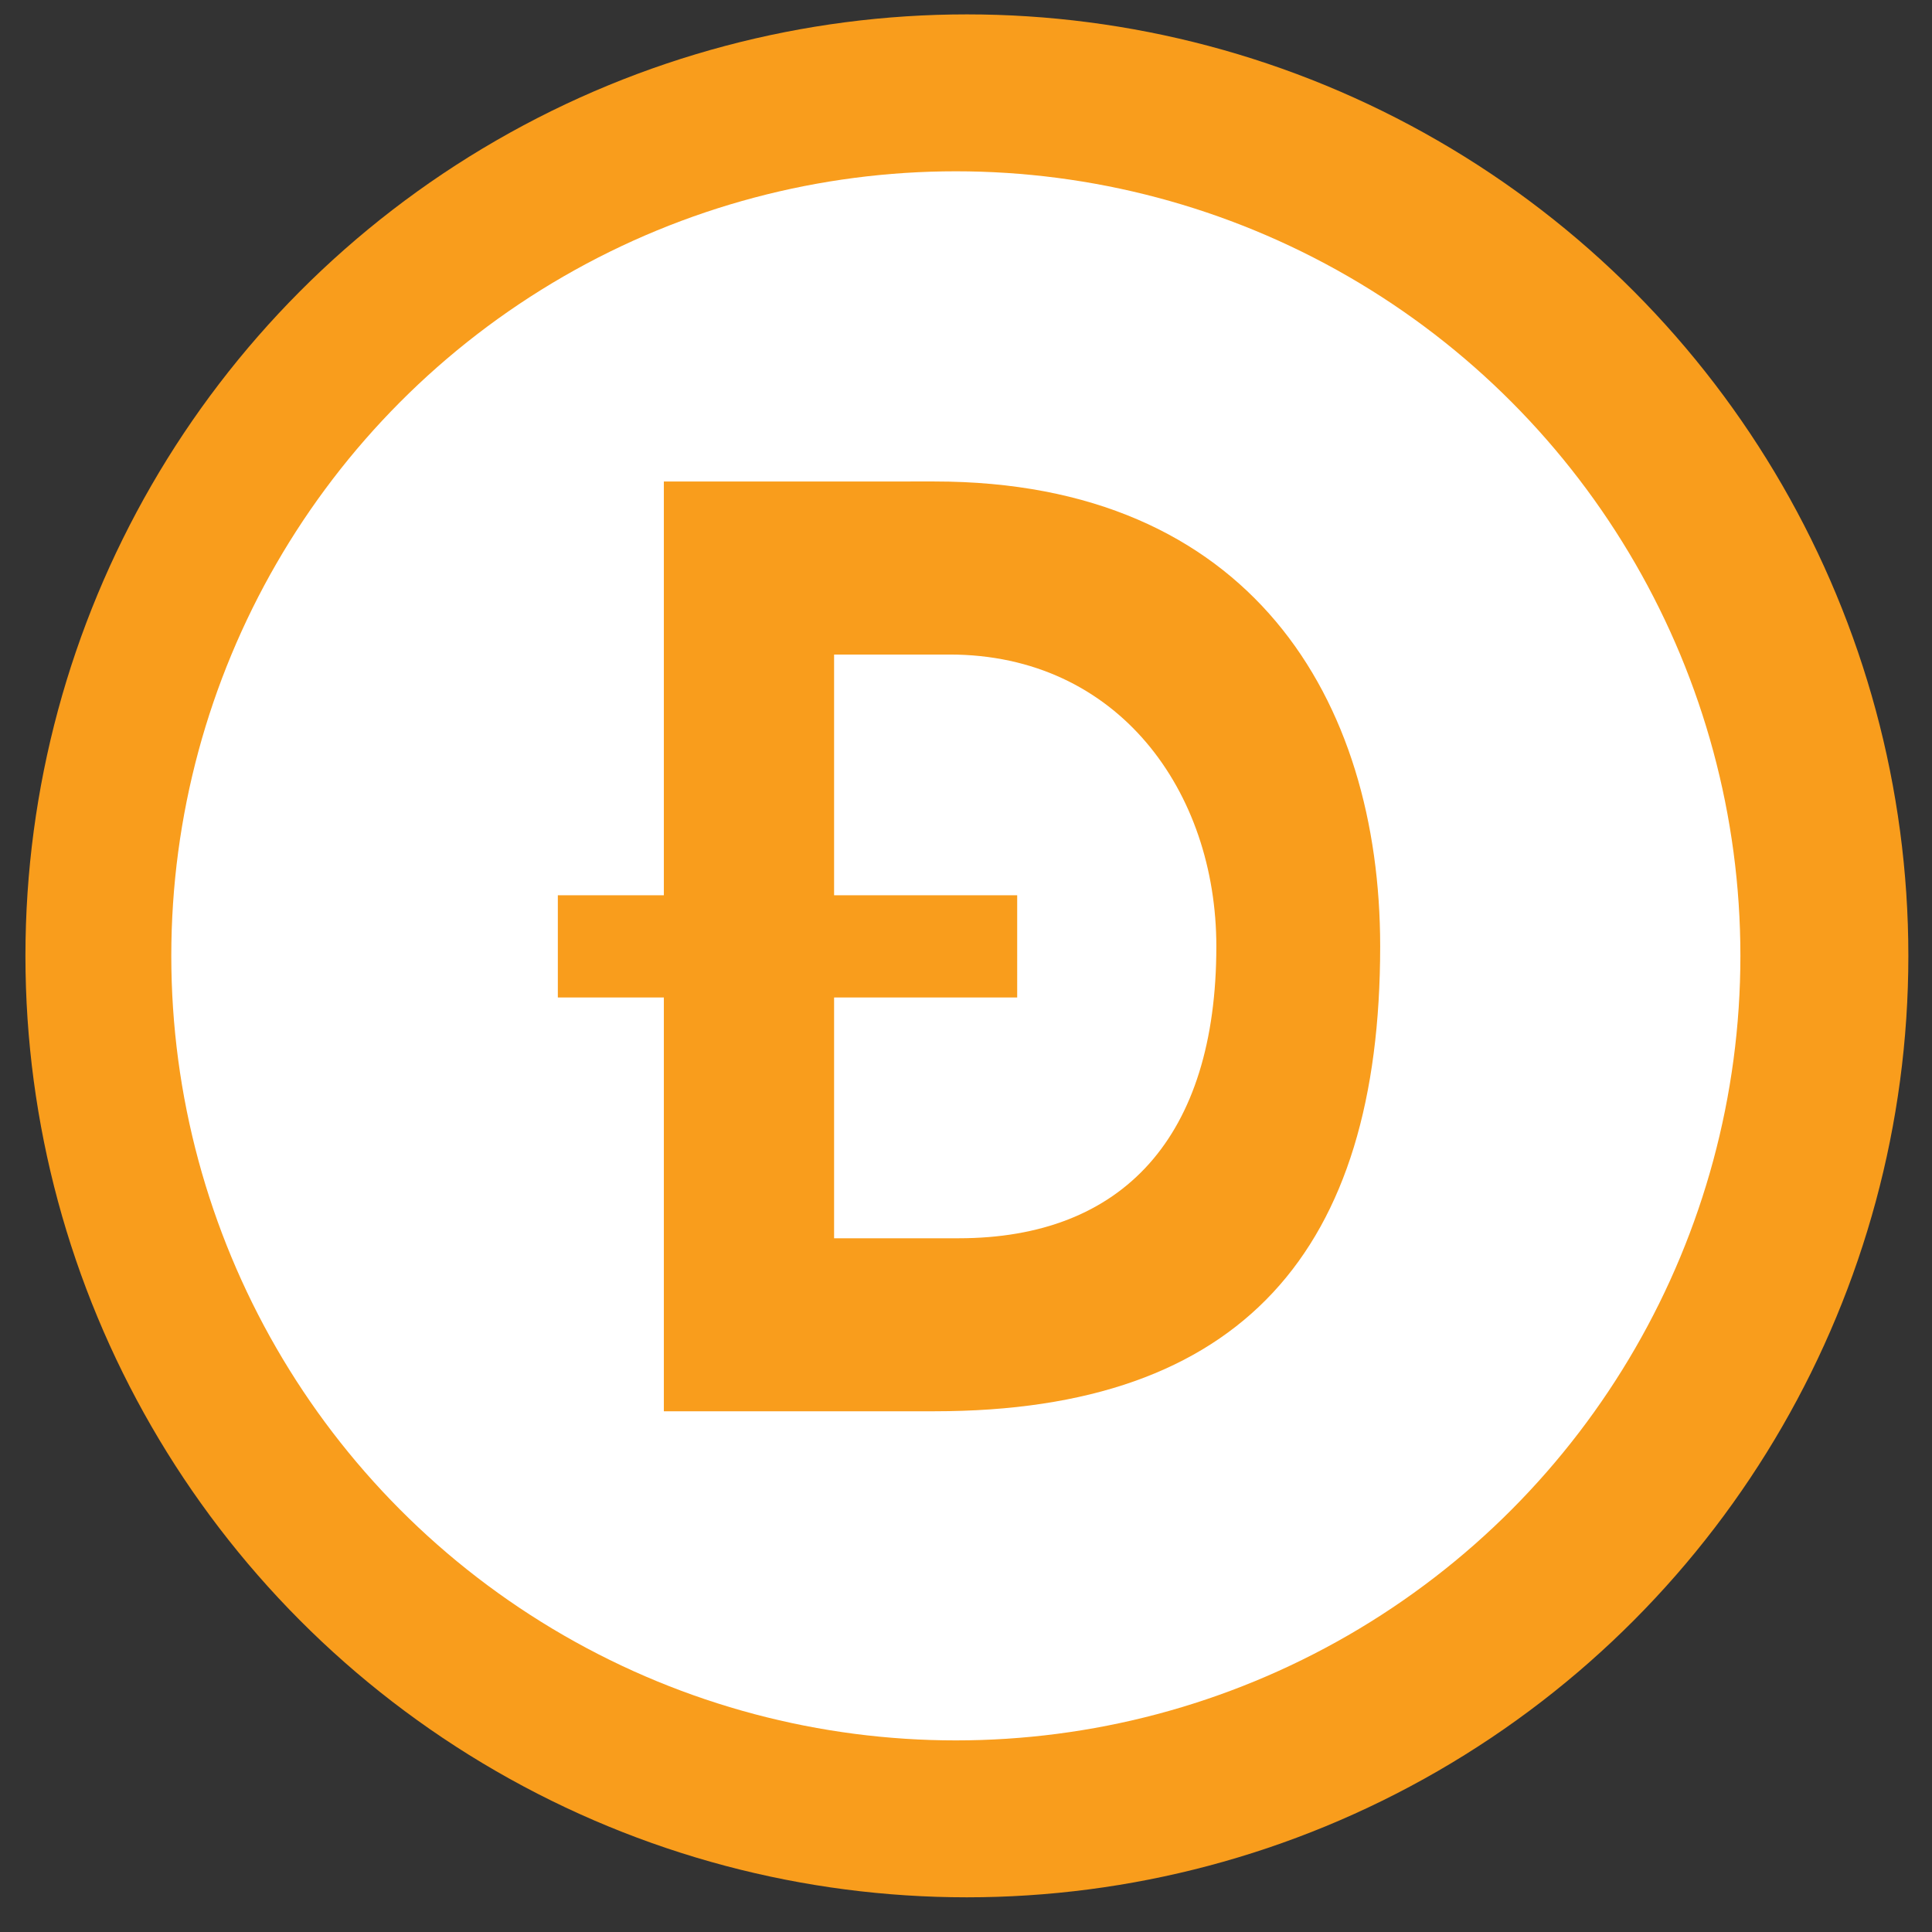
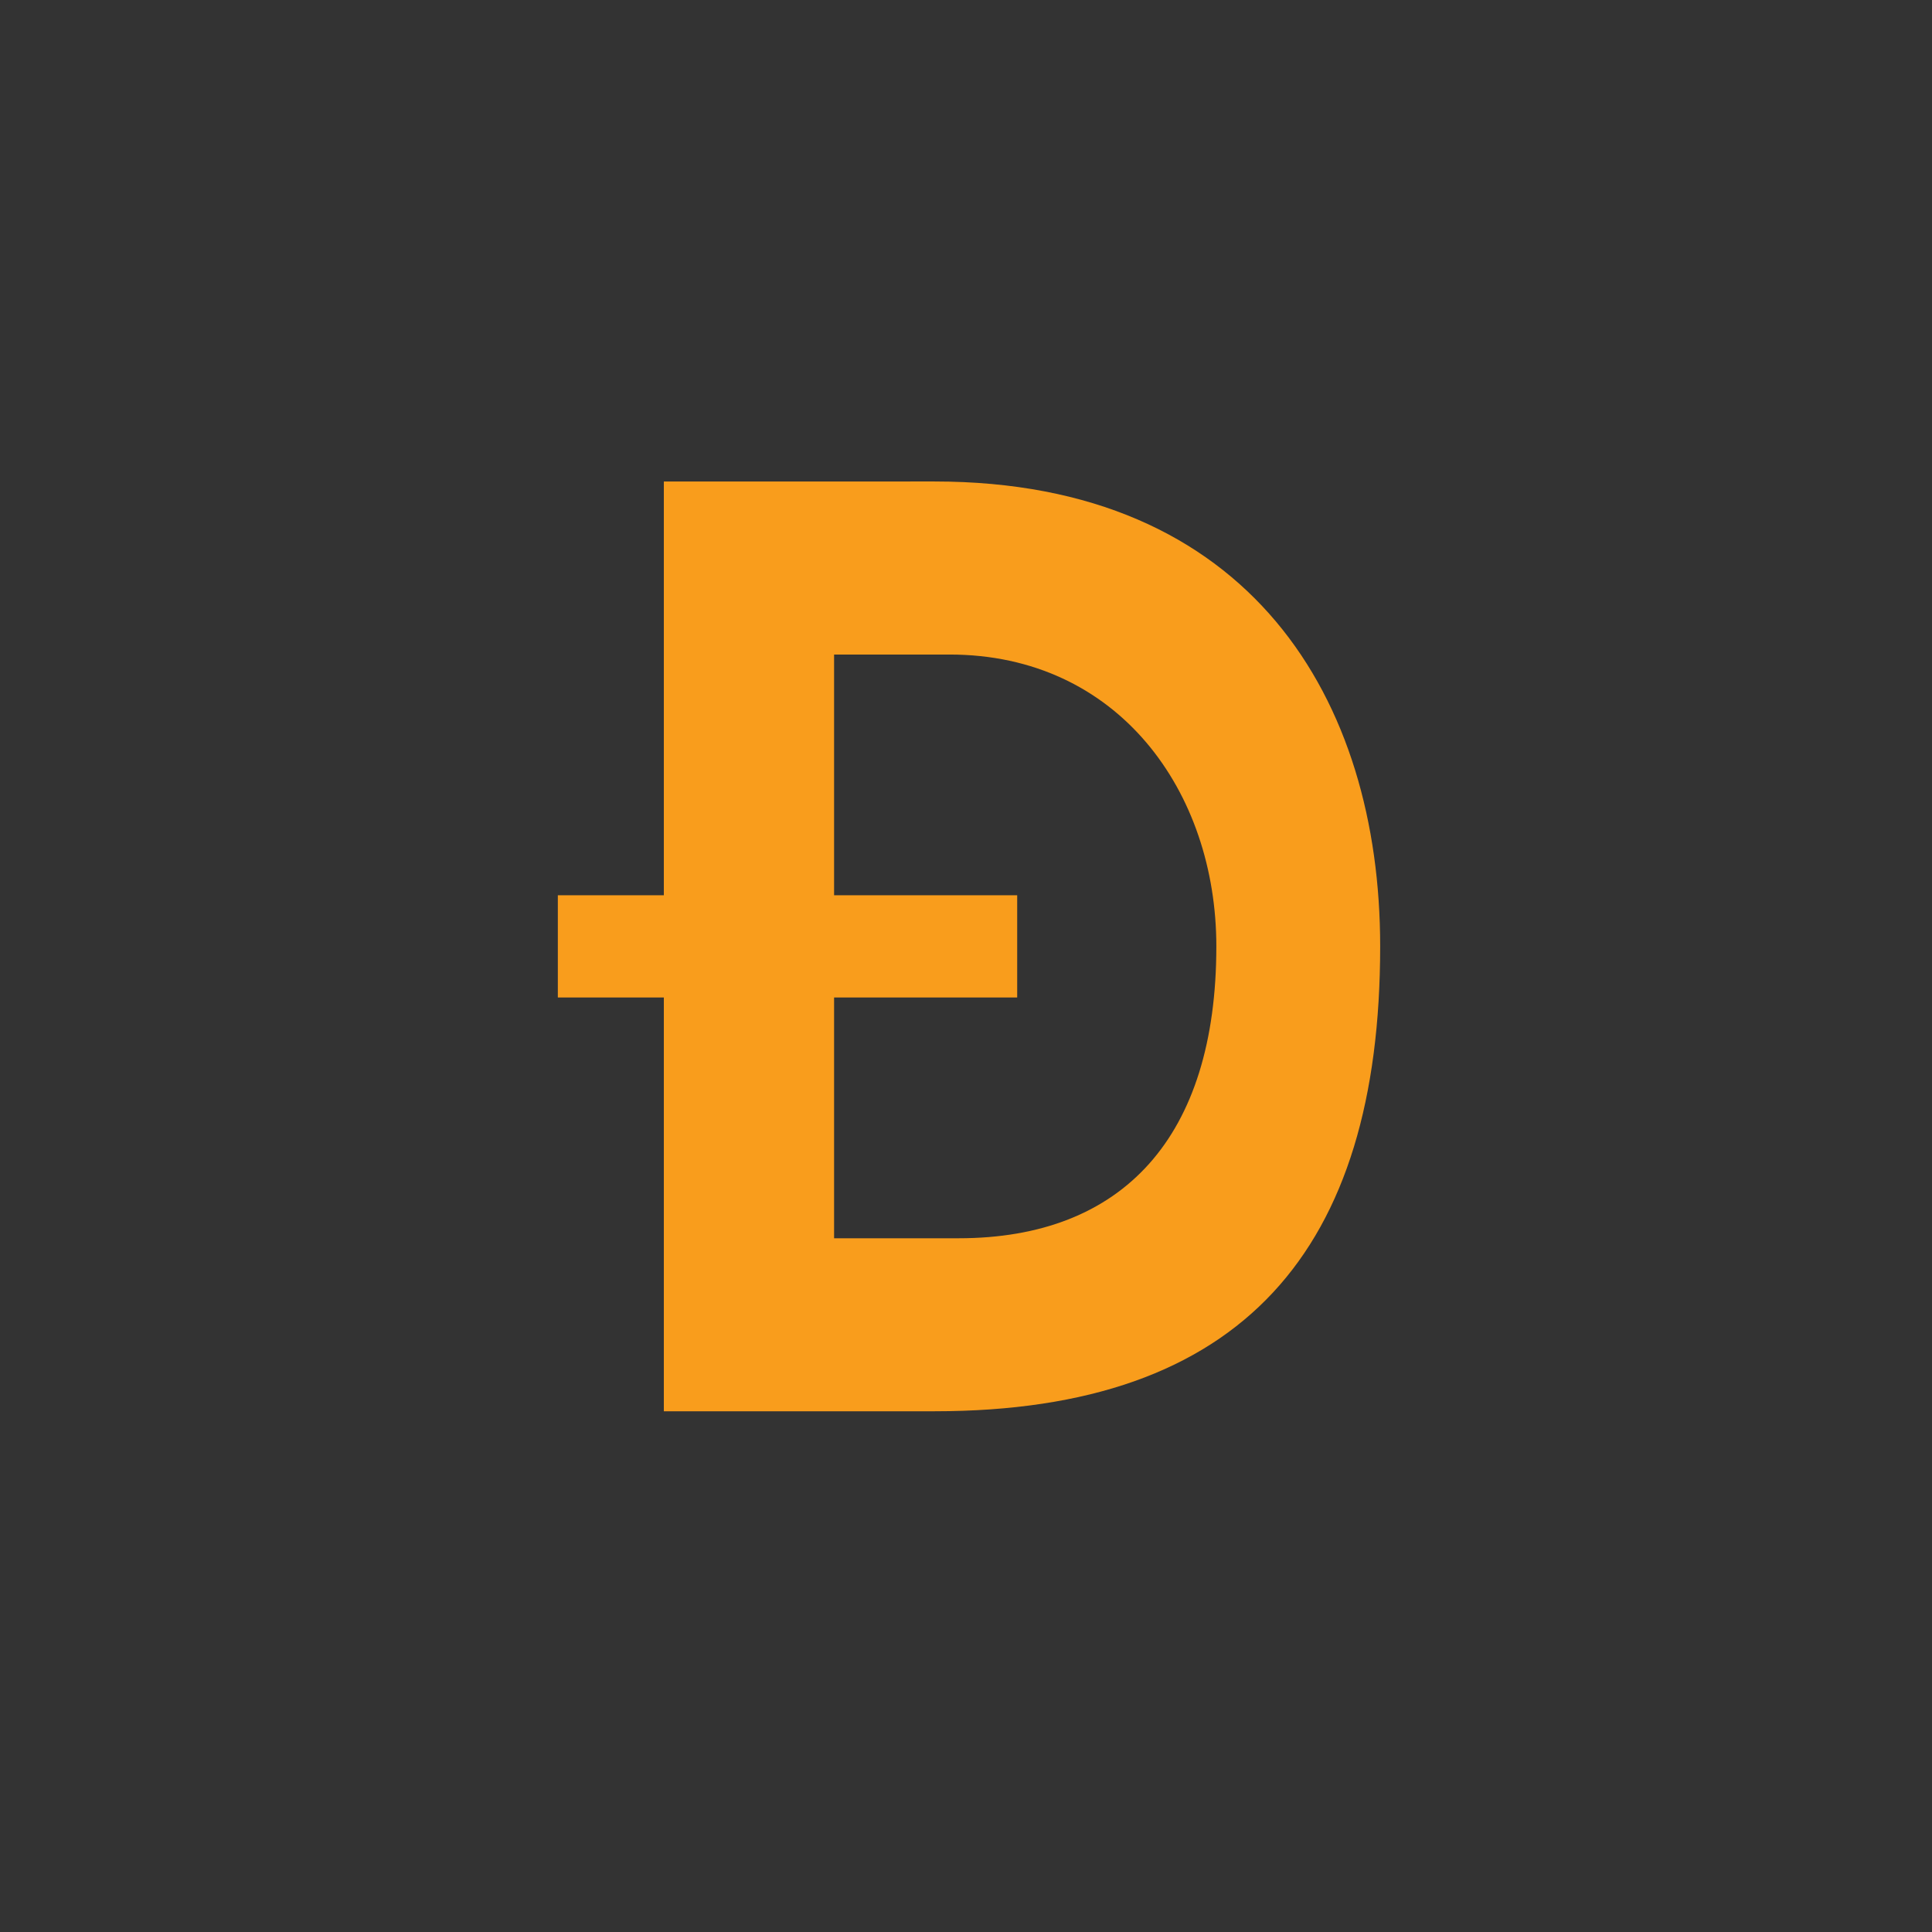
<svg xmlns="http://www.w3.org/2000/svg" xmlns:ns1="http://sodipodi.sourceforge.net/DTD/sodipodi-0.dtd" xmlns:ns2="http://www.inkscape.org/namespaces/inkscape" version="1.1" width="349.99" height="349.99" viewBox="0 0 349.99 349.99" xml:space="preserve" id="svg13" ns1:docname="Doge-coin_CT.svg" ns2:version="1.1 (c68e22c387, 2021-05-23)">
  <rect x="0" y="0" width="349.99" height="349.99" fill="#333333" stroke="none" />
  <ns1:namedview id="namedview15" pagecolor="#ffffff" bordercolor="#666666" borderopacity="1.0" ns2:pageshadow="2" ns2:pageopacity="0.0" ns2:pagecheckerboard="0" showgrid="false" ns2:zoom="2.5686449" ns2:cx="332.86033" ns2:cy="181.0293" ns2:window-width="3840" ns2:window-height="2126" ns2:window-x="3829" ns2:window-y="-11" ns2:window-maximized="1" ns2:current-layer="icon" />
  <desc id="desc2">Created with Fabric.js 1.7.22</desc>
  <defs id="defs4">
</defs>
  <g id="icon" style="stroke: none; stroke-width: 1; stroke-dasharray: none; stroke-linecap: butt; stroke-linejoin: miter; stroke-miterlimit: 10; fill: none; fill-rule: nonzero; opacity: 1;" transform="translate(2.606 2.606) scale(3.79 3.79)">
-     <circle cx="45.528" cy="45" style="opacity:1;fill:#f99d1c;fill-rule:nonzero;stroke:none;stroke-width:1;stroke-linecap:butt;stroke-linejoin:miter;stroke-miterlimit:10;stroke-dasharray:none" id="circle6" r="45" />
-     <circle cx="45" cy="45" r="37.5" style="stroke: none; stroke-width: 1; stroke-dasharray: none; stroke-linecap: butt; stroke-linejoin: miter; stroke-miterlimit: 10; fill: rgb(255,255,255); fill-rule: nonzero; opacity: 1;" id="circle8" transform="  matrix(1 0 0 1 0 0) " />
    <path d="m 31.043,22.327 v 19.778 h -5.067 v 4.885 h 5.067 V 66.768 h 12.936 c 14.74,0 21.303,-7.727 21.303,-22.221 0,-11.771 -6.18,-22.221 -21.303,-22.221 z m 26.408,22.221 c 0,9.099 -4.453,13.951 -12.321,13.951 H 39.18 V 46.99 h 8.752 V 42.105 H 39.18 V 30.598 h 5.521 c 8.071,0 12.75,6.56 12.75,13.95 z" fill="#333333" id="path6" style="overflow:hidden;fill:#f99d1c;stroke-width:0.068;fill-opacity:1.0" />
    <path d="m 142.505,-303.795 c -182.154,0 -329.815,147.662 -329.815,329.815 0,182.154 147.662,329.815 329.815,329.815 182.154,0 329.815,-147.662 329.815,-329.815 0,-182.154 -147.662,-329.815 -329.815,-329.815 z m 12.958,507.949 H 36.021 V 45.36 H -6.084 V 6.462 H 36.017 V -152.341 H 138.53 c 24.251,0 184.881,-5.036 184.881,181.227 0,189.344 -167.945,175.267 -167.945,175.267 z" id="path4" style="stroke-width:0.33" />
-     <path d="m 78.613,-298.146 c -182.154,0 -329.815,147.662 -329.815,329.815 0,182.154 147.662,329.815 329.815,329.815 182.154,0 329.815,-147.662 329.815,-329.815 0,-182.154 -147.662,-329.815 -329.815,-329.815 z M 91.571,209.803 H -27.872 V 51.01 H -69.976 V 12.111 h 42.101 V -146.691 H 74.638 c 24.251,0 184.881,-5.036 184.881,181.227 0,189.344 -167.945,175.267 -167.945,175.267 z" id="path4-6" style="stroke-width:0.33" />
+     <path d="m 78.613,-298.146 c -182.154,0 -329.815,147.662 -329.815,329.815 0,182.154 147.662,329.815 329.815,329.815 182.154,0 329.815,-147.662 329.815,-329.815 0,-182.154 -147.662,-329.815 -329.815,-329.815 z H -27.872 V 51.01 H -69.976 V 12.111 h 42.101 V -146.691 H 74.638 c 24.251,0 184.881,-5.036 184.881,181.227 0,189.344 -167.945,175.267 -167.945,175.267 z" id="path4-6" style="stroke-width:0.33" />
  </g>
</svg>